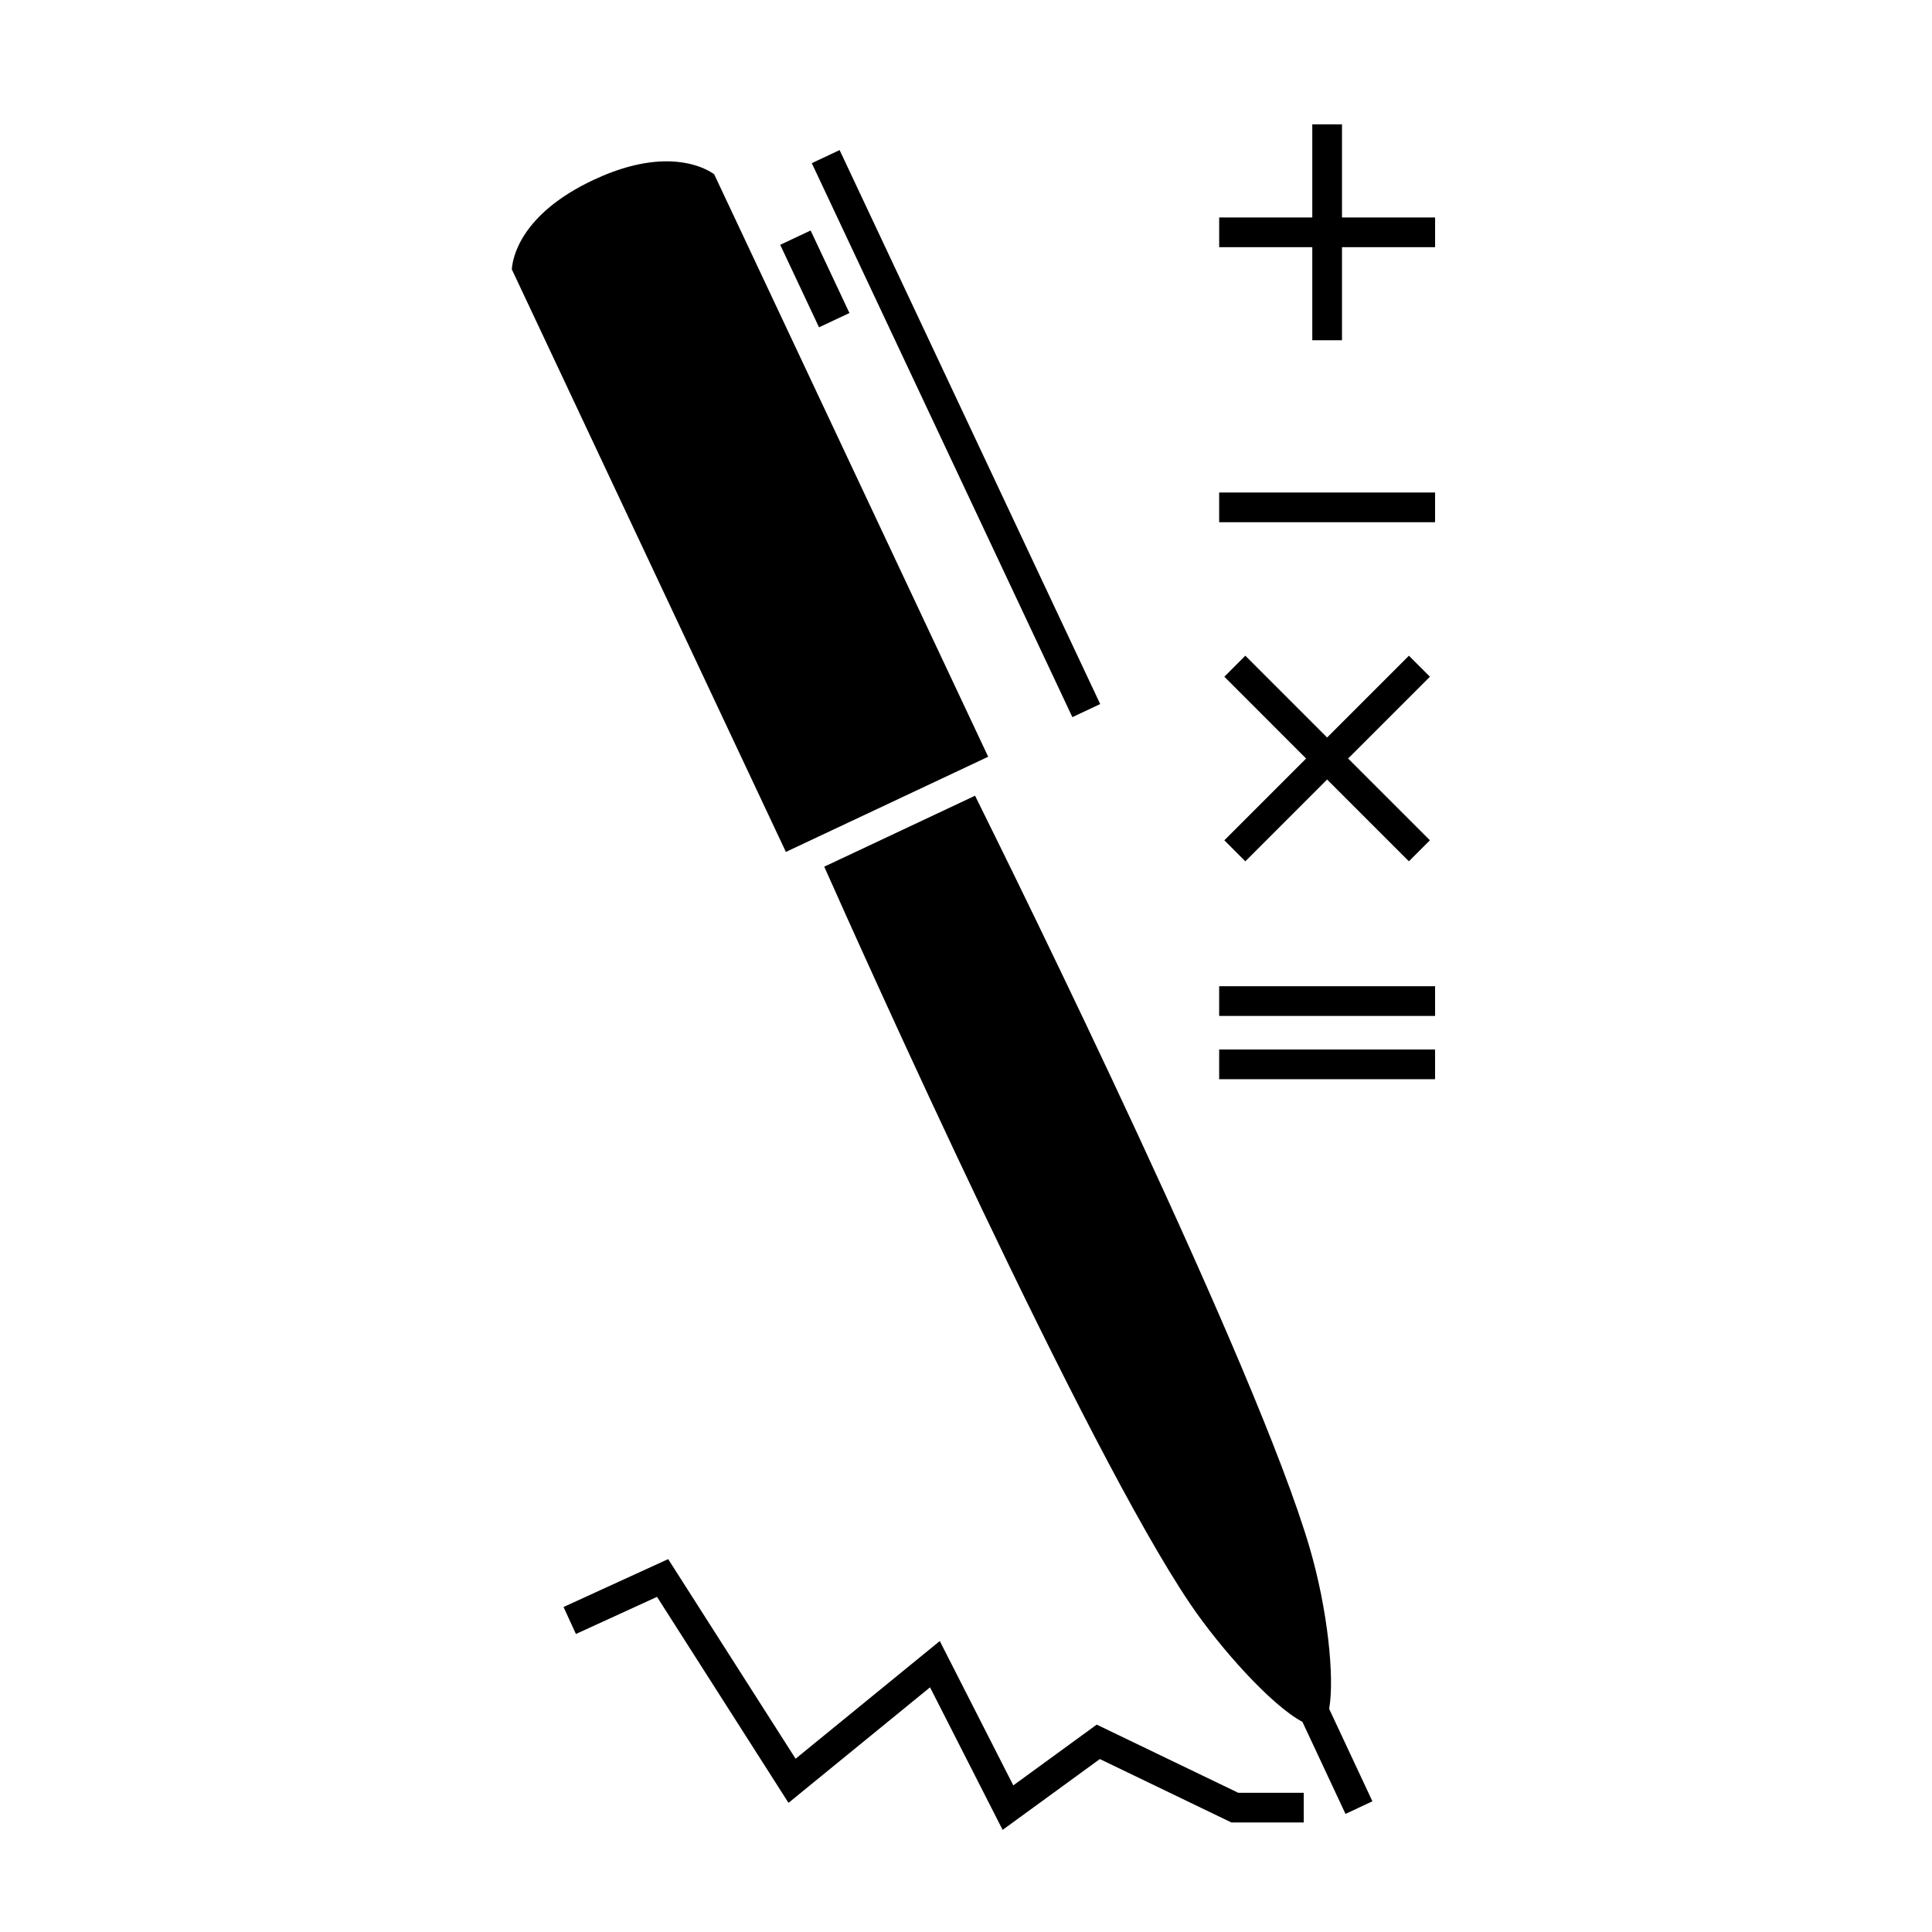
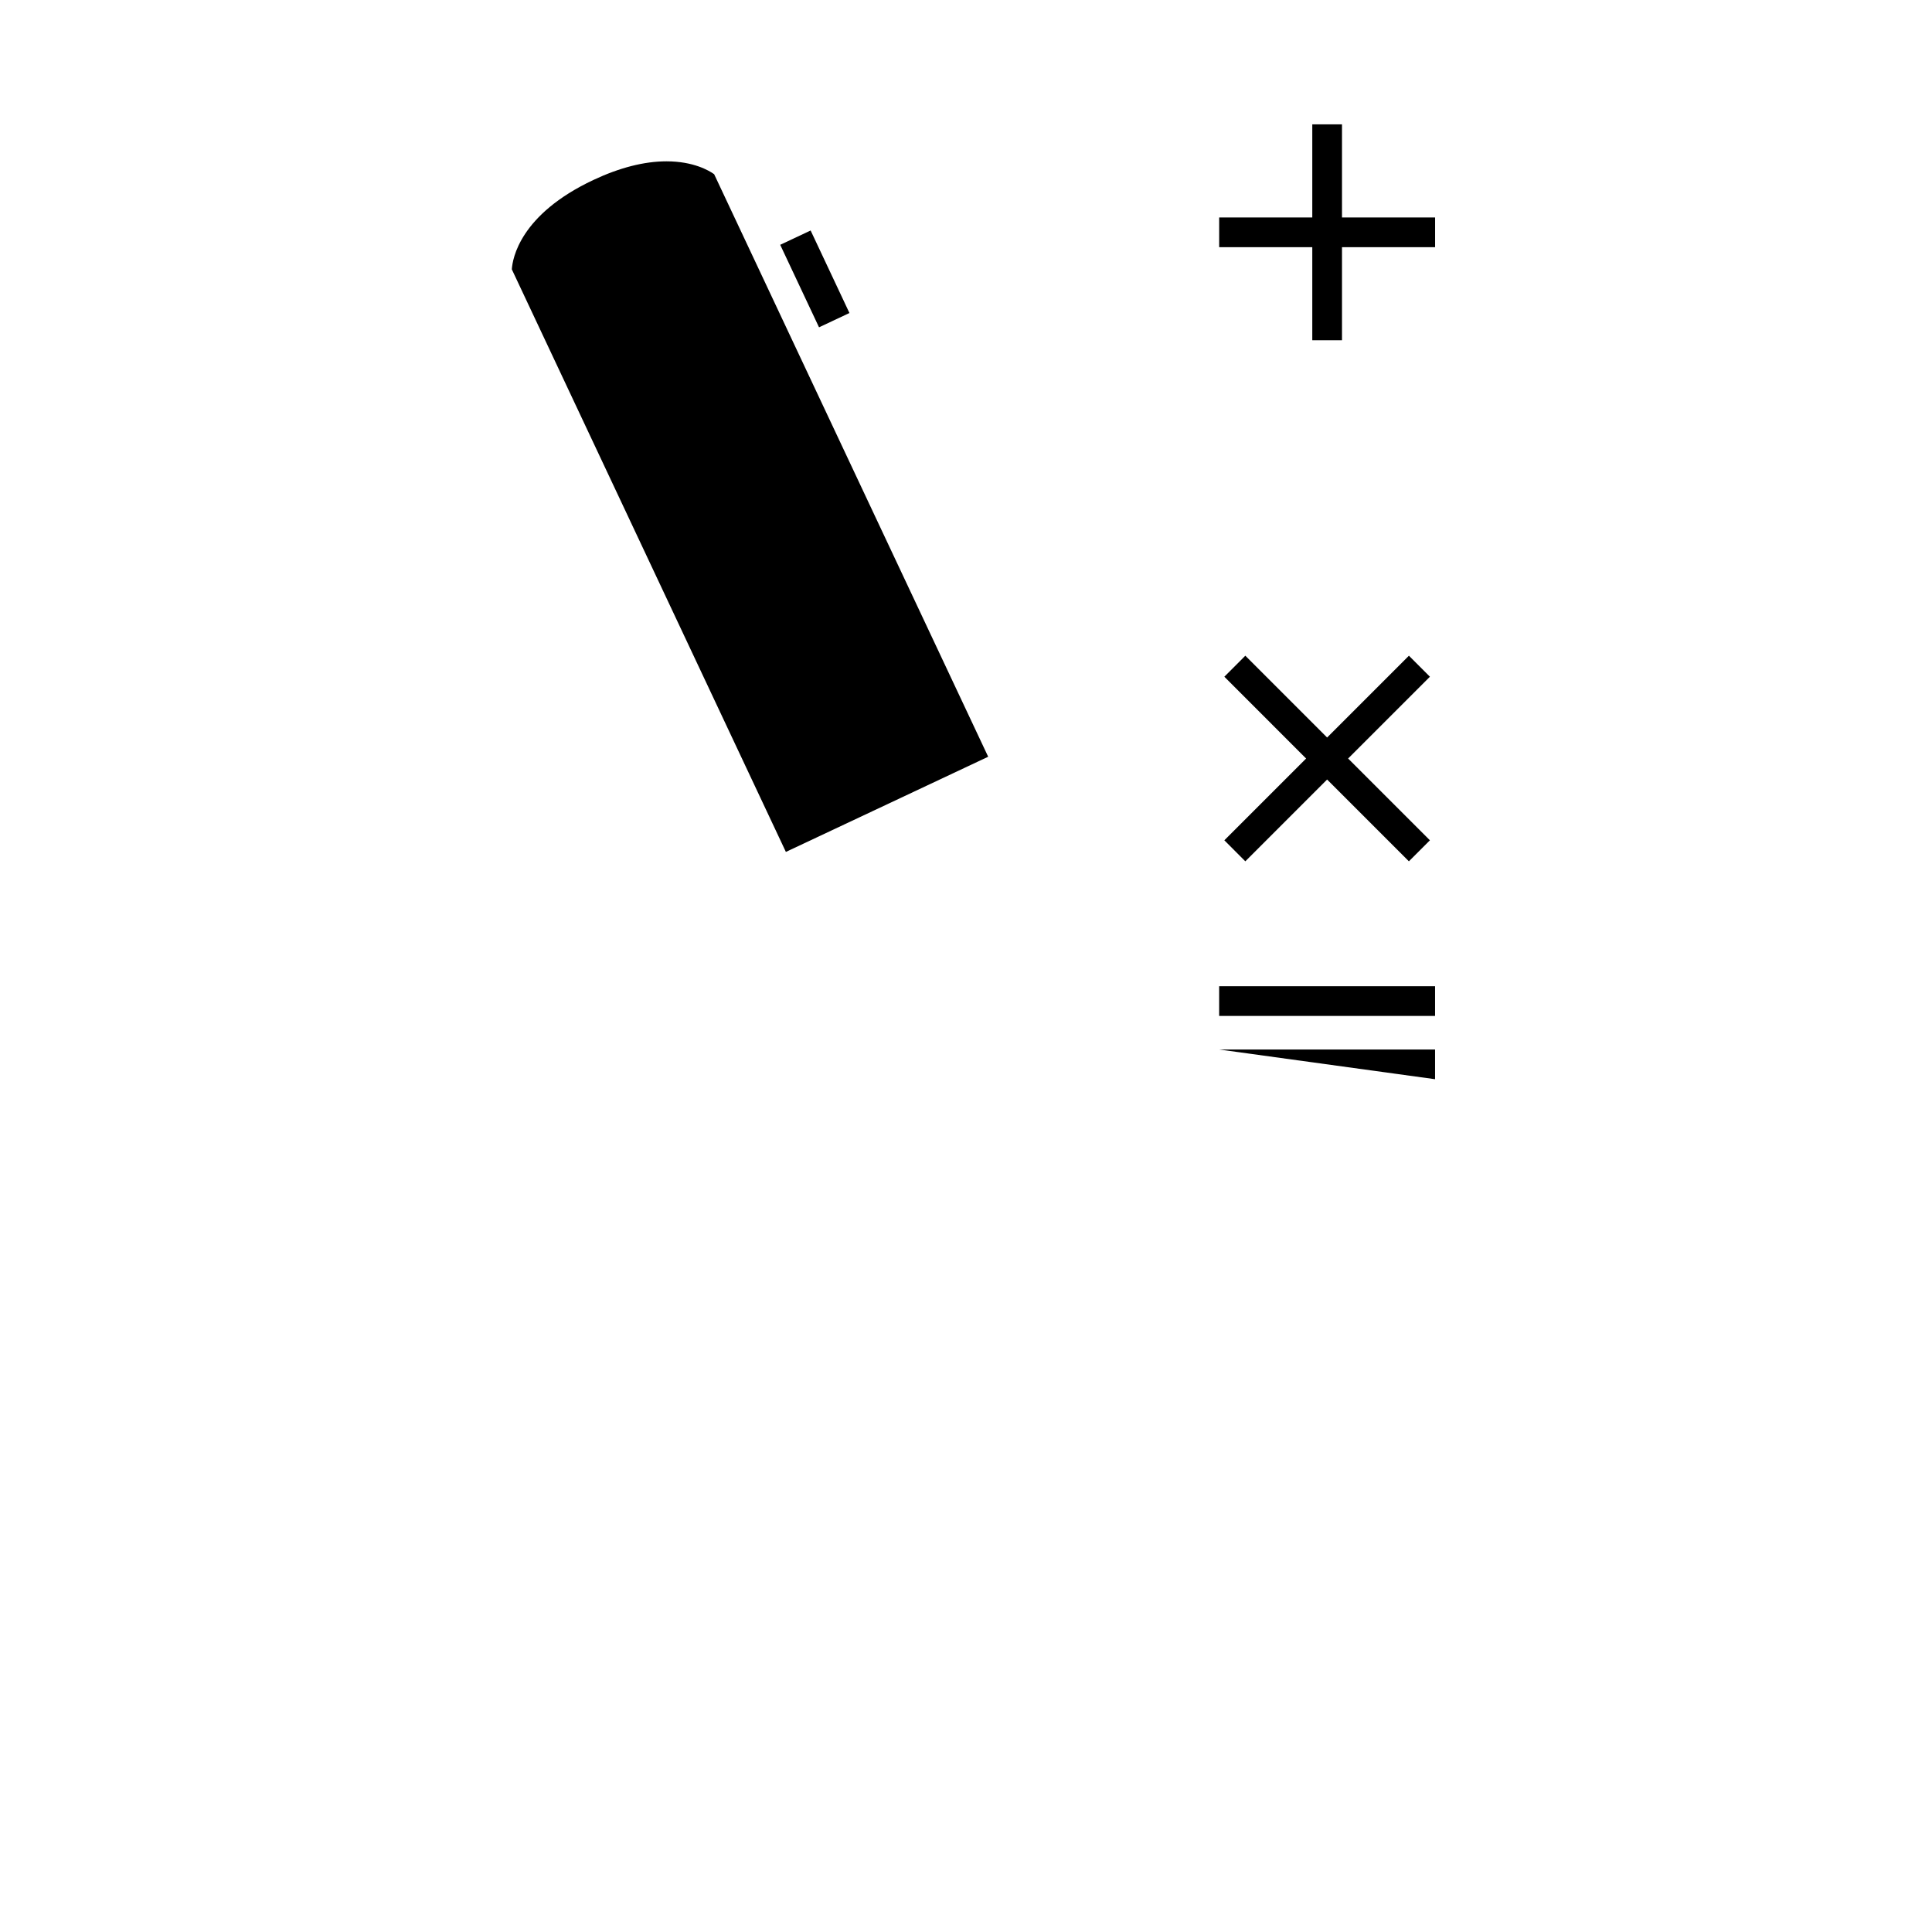
<svg xmlns="http://www.w3.org/2000/svg" fill="#000000" width="800px" height="800px" version="1.1" viewBox="144 144 512 512">
  <g>
-     <path d="m373.46 217.7 54.73 116.35 7.375-3.469-69.059-146.81-7.375 3.469 3.469 7.367z" />
    <path d="m379.07 357.16 26.809-12.617-72.625-154.38c-1.348-0.961-5.488-3.41-12.637-3.41-5.879 0-12.395 1.664-19.375 4.945-19.477 9.164-21.426 20.859-21.605 23.68l72.629 154.39z" />
    <path d="m369.11 226.95-3.359-7.148-6.926-14.719-8.062 3.793 10.289 21.867z" />
    <path d="m491.77 234.17h7.871v-24.664h24.676v-7.875h-24.676v-24.676h-7.871v24.676h-24.676v7.875h24.676z" />
    <path d="m517.38 317.77-21.68 21.68-21.676-21.68-5.562 5.57 21.672 21.676-21.672 21.672 5.562 5.57 21.676-21.676 21.672 21.676 5.57-5.57-21.676-21.672 21.68-21.676z" />
-     <path d="m467.09 274.52h57.219v7.871h-57.219z" />
    <path d="m467.09 405.36h57.219v7.871h-57.219z" />
-     <path d="m467.09 422.13h57.219v7.871h-57.219z" />
-     <path d="m434.64 601.04-22.105 16.105-19.484-38.254-38.211 31.191-33.766-52.902-27.73 12.691 3.281 7.152 21.492-9.84 34.844 54.594 37.508-30.617 19.238 37.781 25.762-18.773 34.879 16.812h19.156v-7.875h-17.359z" />
-     <path d="m507.7 621.36-11.461-24.496c1.492-8.422-0.445-26.523-5.129-42.562-14.008-48.035-77.43-176.7-88.711-199.43l-19.984 9.406-19.984 9.398c10.301 23.164 68.977 154.07 97.059 195.49 7.758 11.441 21.25 26.645 29.668 31.148l11.414 24.395z" />
+     <path d="m467.09 422.13h57.219v7.871z" />
  </g>
</svg>